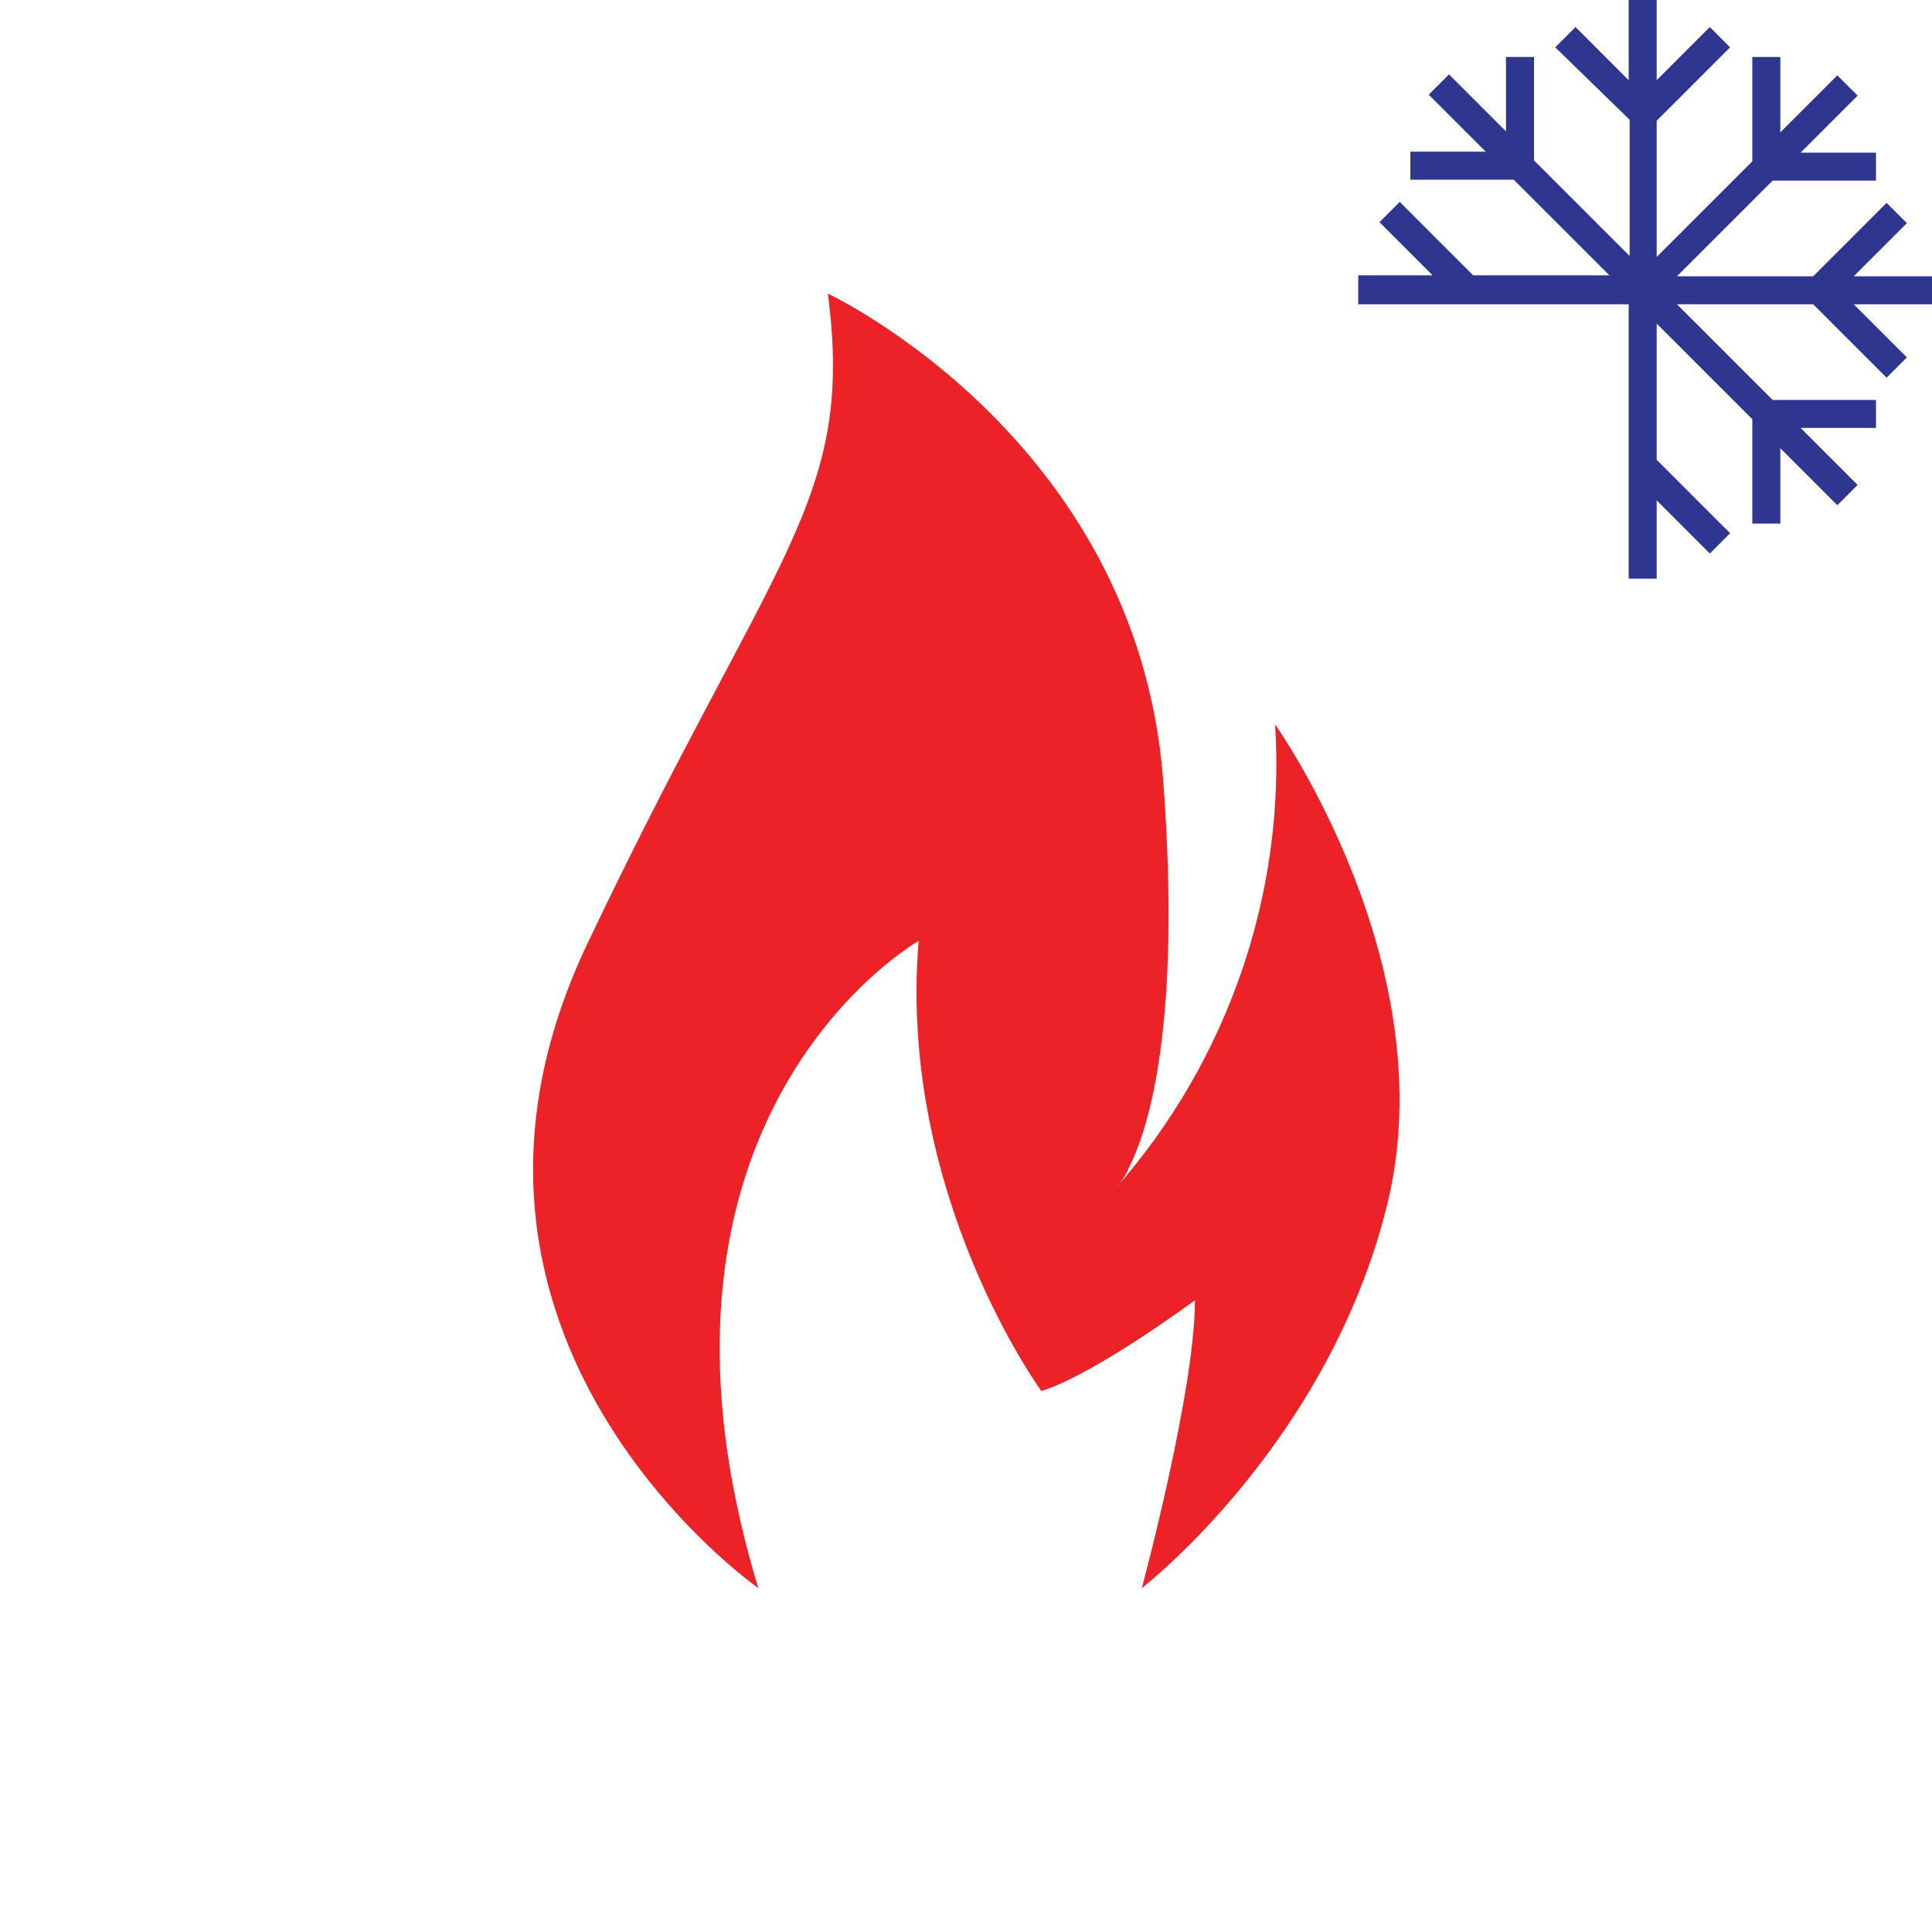
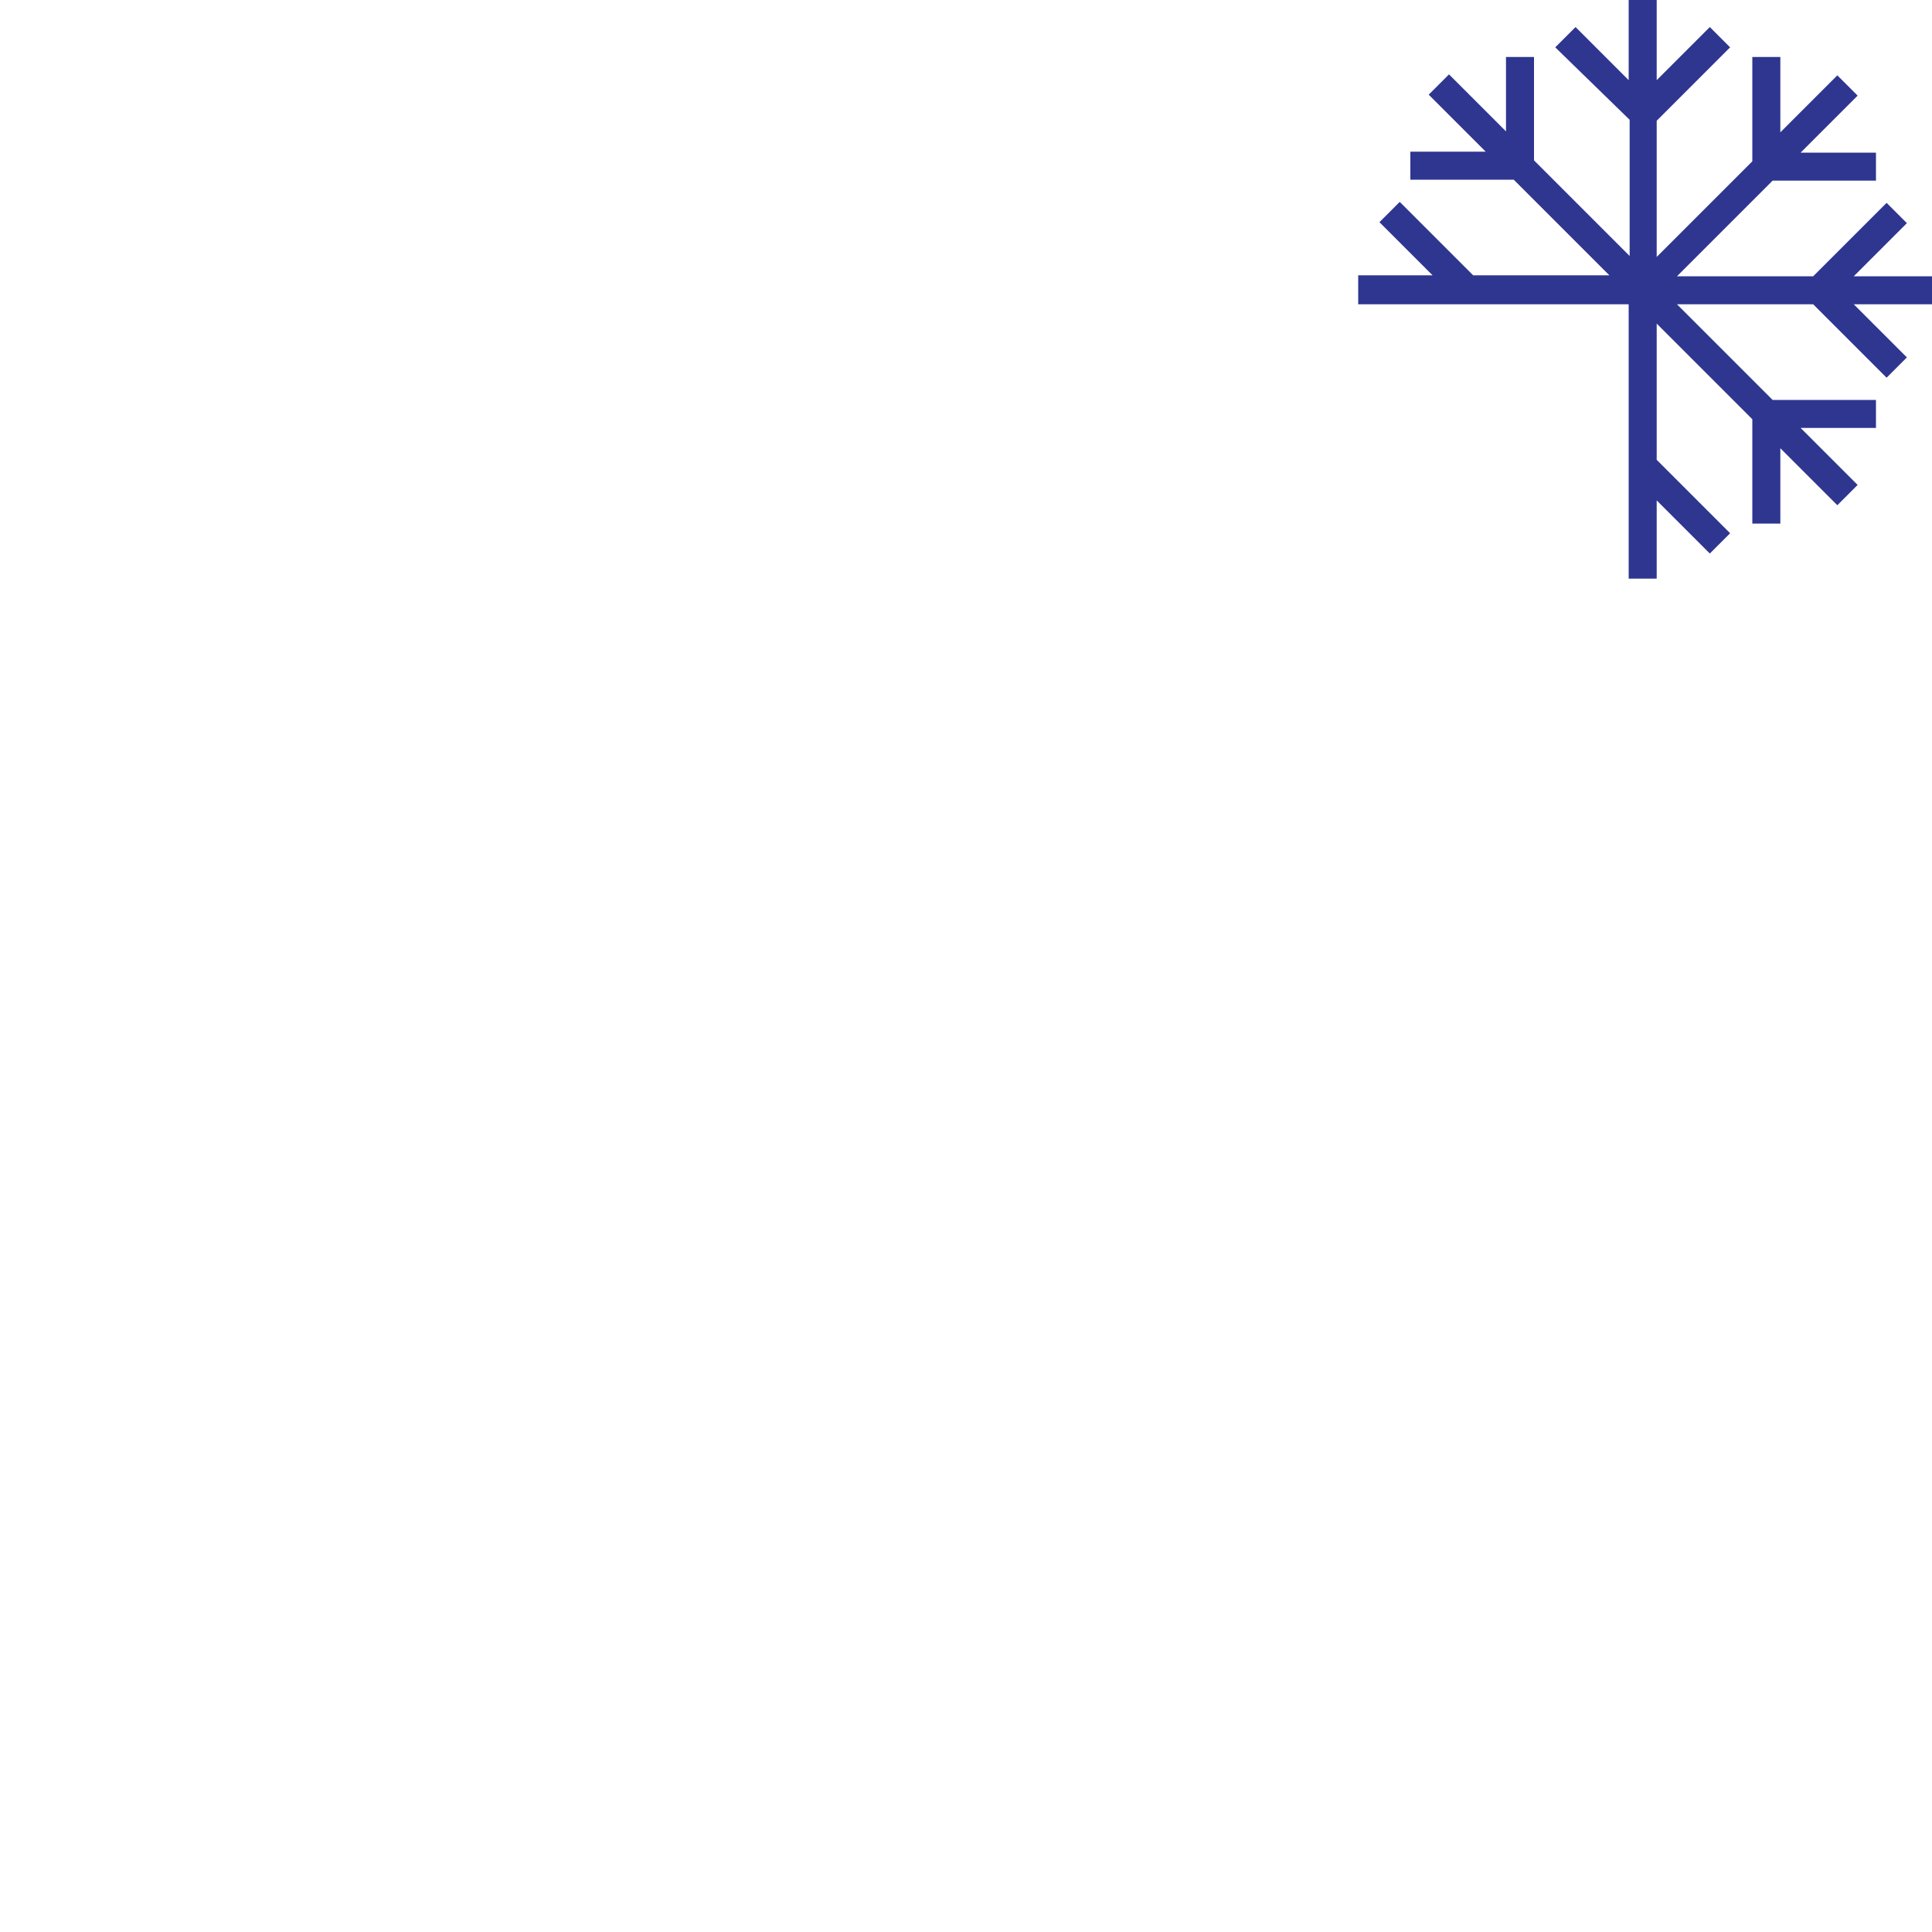
<svg xmlns="http://www.w3.org/2000/svg" version="1.1" id="Warstwa_1" x="0px" y="0px" viewBox="0 0 200 200" style="enable-background:new 0 0 200 200;" xml:space="preserve">
  <style type="text/css">
	.st0{fill-rule:evenodd;clip-rule:evenodd;fill:#2E3690;}
	.st1{fill:#EC2227;}
	.st2{fill-rule:evenodd;clip-rule:evenodd;fill:#2A388F;}
	.st3{clip-path:url(#SVGID_2_);fill:#EC2227;}
	.st4{clip-path:url(#SVGID_4_);fill:#EC2227;}
	.st5{clip-path:url(#SVGID_6_);fill:#EC2227;}
</style>
  <path class="st0" d="M140.6,28.5h7.7l-5.5-5.5l2.1-2.1l7.6,7.6h14.1l-9.9-9.9h-10.7v-2.9h7.8l-5.9-5.9l2.1-2.1l5.9,5.9V5.9h2.9v10.7  l9.9,9.9V12.4L161,4.9l2.1-2.1l5.5,5.5V0h2.9v8.3l5.5-5.5l2.1,2.1l-7.6,7.6v14.1l9.9-9.9V5.9h2.9v7.8l5.9-5.9l2.1,2.1l-5.9,5.9h7.8  v2.9h-10.7l-9.9,9.9h14.1l7.6-7.6l2.1,2.1l-5.5,5.5h8.3v2.9h-8.3l5.5,5.5l-2.1,2.1l-7.6-7.6h-14.1l9.9,9.9h10.7v2.9h-7.8l5.9,5.9  l-2.1,2.1l-5.9-5.9v7.8h-2.9V43.4l-9.9-9.9l0,14.1l7.6,7.6l-2.1,2.1l-5.5-5.5v8.1h-2.9c0-11.3,0-3.9,0-26.3l0-2.1  c-22.4,0-16.7,0-28,0V28.5L140.6,28.5z" />
  <g id="surface1">
-     <path class="st1" d="M78.5,164.4c-14.9-49.1,16.6-67,16.6-67c-2.2,26.2,12.7,46.6,12.7,46.6c5.5-1.7,15.9-9.4,15.9-9.4   c0,9.4-5.5,29.8-5.5,29.8s19.3-14.9,25.4-39.7c6.1-24.8-11.6-49.7-11.6-49.7c1.1,17.5-4.9,34.8-16.5,48c0.6-0.7,1.1-1.4,1.4-2.2   c2.1-4.2,5.4-15,3.5-40.2c-2.8-35.3-34.7-50.2-34.7-50.2c2.8,21.5-5.5,26.5-24.9,67.3C41.4,138.5,78.5,164.4,78.5,164.4z" />
-   </g>
+     </g>
</svg>